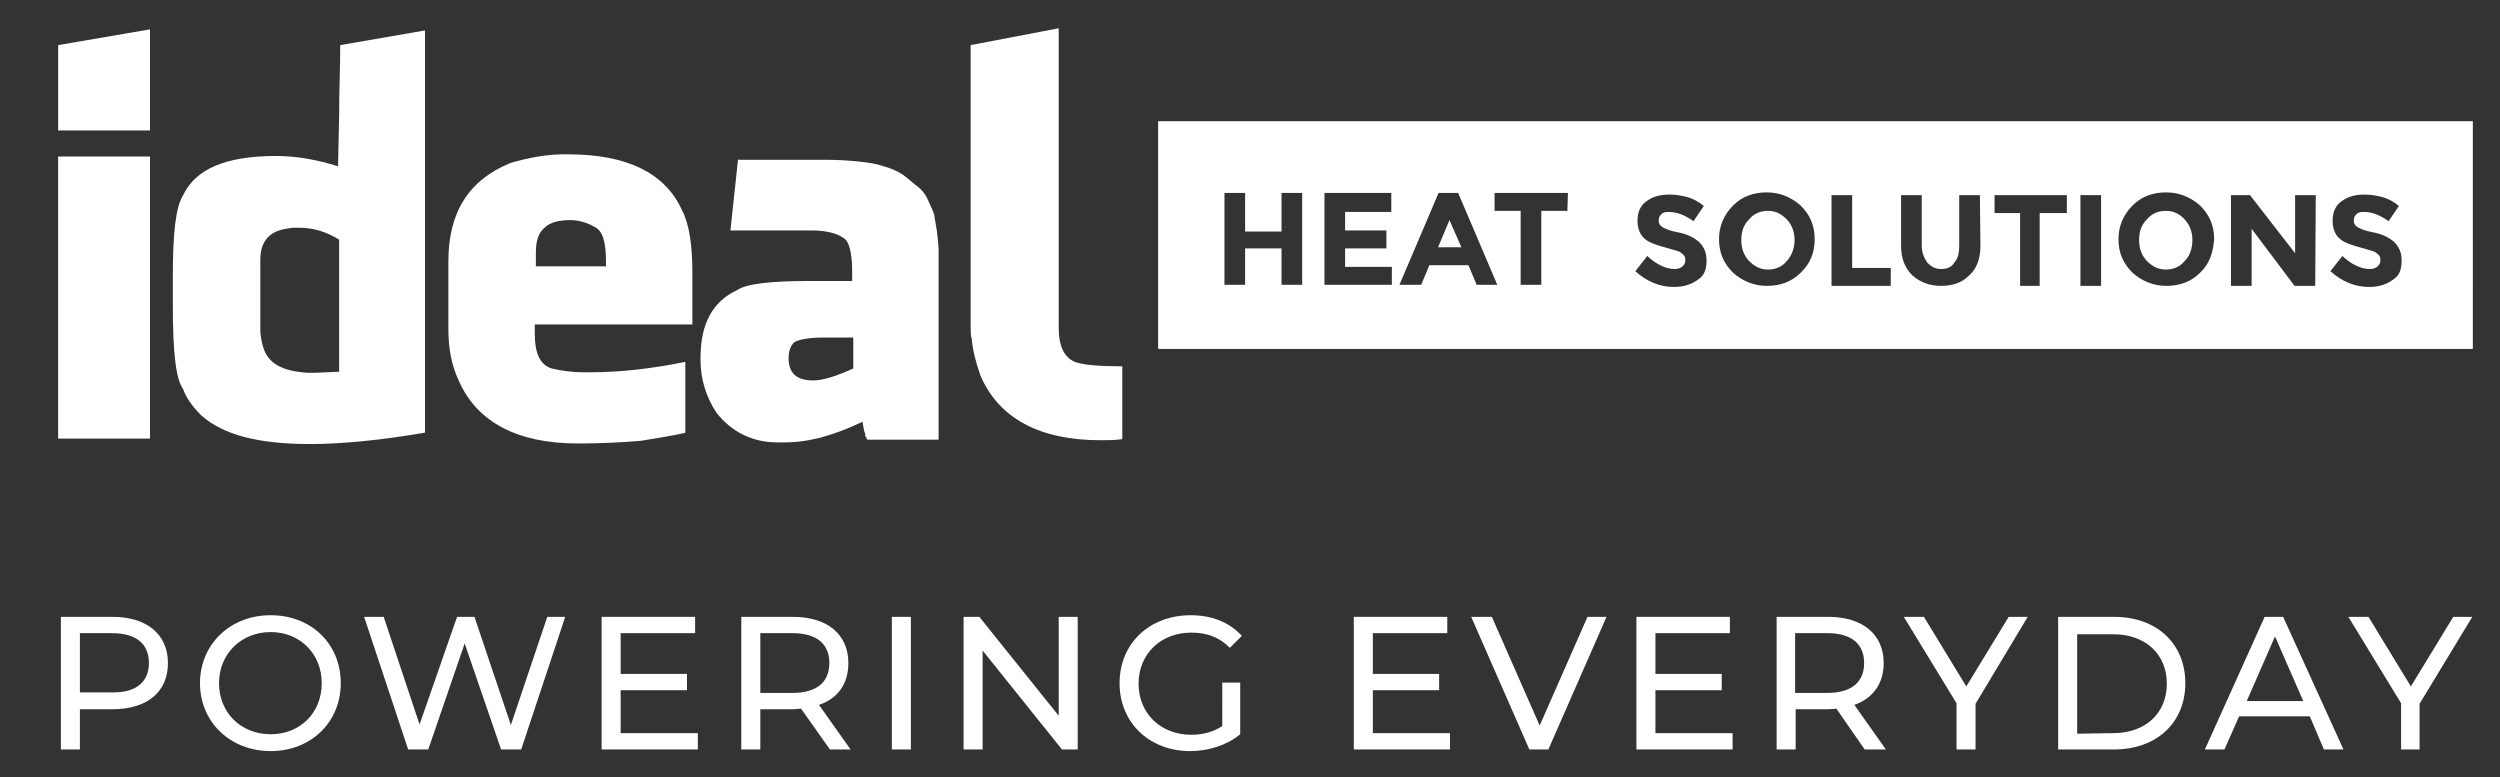
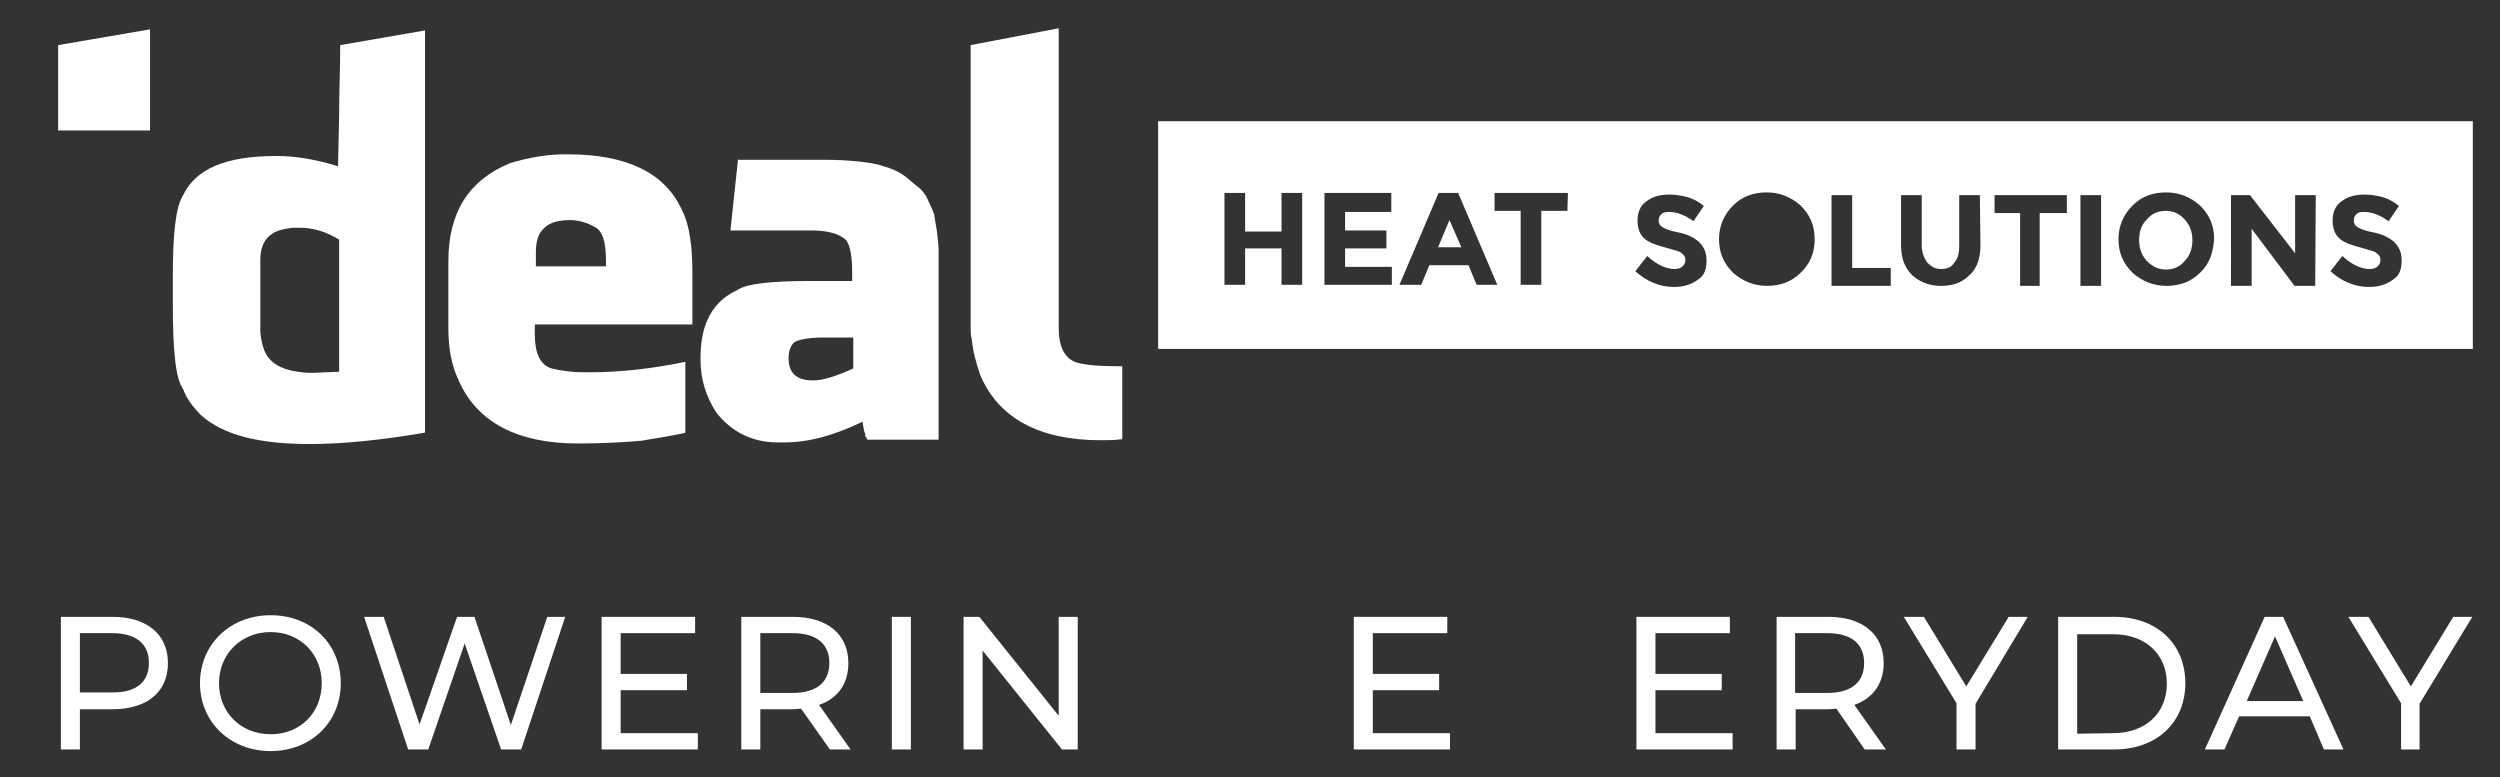
<svg xmlns="http://www.w3.org/2000/svg" version="1.1" id="Layer_1" x="0px" y="0px" viewBox="0 0 460 143" style="enable-background:new 0 0 460 143;" xml:space="preserve">
  <rect x="0" y="0" width="460" height="143" fill="#333333" stroke="none" />
  <style type="text/css">
	.st0{fill:#FFFFFF;}
</style>
  <path class="st0" d="M135.8,29.3l-1.4,13.1h14.8c2.8,0,4.8,0.5,6,1.4c1,0.5,1.6,2.6,1.6,6.2v1.7h-7.6c-7.4,0-11.9,0.5-13.6,1.7  c-4.5,2.1-6.7,6.2-6.7,12.4v0.5c0,3.4,1,6.7,2.9,9.6c2.8,3.6,6.7,5.5,11.2,5.5h1.4c4.6,0,9.3-1.4,14.3-3.8c0.2,1.2,0.3,1.9,0.5,2.2  v0.4c0,0.1,0.1,0.2,0.2,0.2c0,0.3,0.2,0.5,0.2,0.5h13.1V45.9c0-0.9-0.2-2.1-0.3-3.3c-0.2-1.4-0.4-2.2-0.5-3.1  c-0.3-0.9-0.7-1.7-1.2-2.8s-1.2-1.9-1.9-2.4c-0.7-0.5-1.6-1.4-2.6-2.1c-1-0.7-2.2-1.2-3.6-1.6c-1.4-0.5-2.9-0.7-4.8-0.9  c-1.9-0.2-4-0.3-6-0.3h-15.9L135.8,29.3L135.8,29.3z M145.1,65.9c0-1.4,0.4-2.2,0.9-2.8c0.5-0.5,2.4-1,5.7-1h5.3v5.7  c-3.1,1.4-5.5,2.2-7.4,2.2C146.5,70,145.1,68.6,145.1,65.9" />
-   <rect x="10.7" y="28.8" class="st0" width="16.9" height="51.9" />
  <polygon class="st0" points="10.7,8.3 27.6,5.4 27.6,24 10.7,24 " />
  <path class="st0" d="M62.6,8.3c0,4.3-0.2,8.4-0.2,12.8v0.2l-0.2,9.3c-3.8-1.2-7.6-1.9-11.4-1.9c-9.3,0-14.8,2.4-17.1,7.2  c-1.4,2.2-1.9,7.2-1.9,15v5.2c0,8.4,0.5,13.6,1.9,15.5c0.5,1.4,1.4,2.9,3.3,4.8c4,3.6,10.5,5.3,20,5.3c6,0,13.1-0.7,21.2-2.1v-74  L62.6,8.3L62.6,8.3z M48.4,63.8c-0.3-1-0.5-2.2-0.5-3.1V47.8c0-3.3,1.6-5.2,4.7-5.7l1.2-0.2H55c2.6,0,5,0.7,7.4,2.2v24.3l-4.7,0.2  h-1C51.9,68.3,49.3,66.9,48.4,63.8" />
  <path class="st0" d="M93.9,30c-7.6,3.1-11.4,9-11.4,18.1v12.4c0,3.3,0.5,6.6,1.9,9.5c3.3,7.6,10.7,11.6,21.9,11.6  c4.3,0,8.3-0.2,11.7-0.5c5.5-0.9,8.1-1.4,8.1-1.5V66.6H126c-5.9,1.2-11.7,1.9-17.4,1.9h-1.4c-1.9,0-4-0.3-5.7-0.7  c-2.2-0.7-3.1-2.9-3.1-6.4v-1.7h29v-9.3c0-5-0.5-9-1.9-11.7c-3.1-6.9-10.2-10.3-20.9-10.3C101,28.3,97.2,29,93.9,30 M98.6,46.4  c0-2.1,0.5-3.6,1.6-4.5c1-1,2.6-1.4,4.8-1.4c1.5,0,3.1,0.5,4.3,1.2c1.6,0.7,2.2,2.8,2.2,6.4V49H98.6L98.6,46.4L98.6,46.4z" />
  <path class="st0" d="M178.6,8.3V60c0,0.9,0,1.7,0.2,2.4c0.2,2.1,0.7,4.1,1.6,6.7c3.4,7.9,10.9,11.9,22.1,11.9c1.4,0,2.6,0,4-0.2  V67.4c-4,0-6.7-0.2-8.4-0.7c-2.2-0.7-3.3-2.9-3.3-6.4V5.2L178.6,8.3L178.6,8.3z" />
  <g>
    <path class="st0" d="M398.5,38.8c-1.4,0-2.6,0.5-3.5,1.6c-1,1-1.4,2.2-1.4,3.8s0.5,2.8,1.4,3.8c1,1,2.1,1.6,3.5,1.6   s2.6-0.5,3.5-1.6c1-1,1.4-2.4,1.4-3.8c0-1.6-0.5-2.8-1.4-3.8C401,39.3,399.9,38.8,398.5,38.8z" />
    <polygon class="st0" points="264.6,45.5 268.9,45.5 266.7,40.5  " />
-     <path class="st0" d="M325.3,38.8c-1.4,0-2.6,0.5-3.5,1.6c-1,1-1.4,2.2-1.4,3.8s0.5,2.8,1.4,3.8c1,1,2.1,1.6,3.5,1.6   s2.6-0.5,3.5-1.6c0.9-1,1.4-2.4,1.4-3.8c0-1.6-0.5-2.8-1.4-3.8C327.7,39.3,326.7,38.8,325.3,38.8z" />
    <path class="st0" d="M213.1,22.3v41.9h241.9V22.3H213.1L213.1,22.3z M239.6,52.4h-3.8v-6.7h-6.7v6.7h-3.8V35.5h3.8v7.1h6.7v-7.1   h3.8V52.4z M256.1,52.4h-12.4V35.5H256V39h-8.5v3.4h7.6v3.3h-7.6v3.4h8.6L256.1,52.4L256.1,52.4z M271.7,52.4l-1.5-3.6H263   l-1.5,3.6h-4l7.2-16.9h3.6l7.2,16.9H271.7L271.7,52.4z M288.4,38.8h-4.8v13.6h-3.8V38.8h-4.8v-3.3h13.5L288.4,38.8L288.4,38.8z    M312.5,51.4c-1.2,0.9-2.6,1.4-4.5,1.4c-2.6,0-5-1-7.1-2.9l2.2-2.8c1.7,1.6,3.5,2.4,5,2.4c0.7,0,1.2-0.2,1.5-0.5   c0.4-0.4,0.5-0.7,0.5-1.2s-0.2-0.9-0.7-1.2c-0.3-0.4-1.2-0.5-2.4-0.9c-1.9-0.5-3.5-1-4.3-1.7c-0.9-0.7-1.4-1.9-1.4-3.4   s0.5-2.8,1.7-3.6c1.2-0.9,2.6-1.2,4.3-1.2c1,0,2.2,0.2,3.3,0.5c1,0.3,2.1,0.9,2.9,1.6l-1.9,2.8c-1.4-1-2.9-1.7-4.5-1.7   c-0.5,0-1,0-1.4,0.4s-0.5,0.7-0.5,1.2s0.2,0.9,0.7,1.2s1.4,0.7,3.1,1c1.5,0.3,2.8,1,3.6,1.7c0.9,0.9,1.4,1.9,1.4,3.4   S313.7,50.6,312.5,51.4L312.5,51.4z M331.3,50.2c-1.7,1.7-3.8,2.4-6.2,2.4s-4.5-0.9-6.2-2.4c-1.7-1.7-2.6-3.6-2.6-6.2   c0-2.4,0.9-4.5,2.6-6.2c1.7-1.7,3.8-2.4,6.2-2.4s4.5,0.9,6.2,2.4c1.7,1.7,2.6,3.6,2.6,6.2S333,48.6,331.3,50.2z M347.9,52.6H337   V35.9h3.8v13.4h7.1L347.9,52.6L347.9,52.6z M364.4,45.2c0,2.4-0.7,4.3-2.1,5.5c-1.4,1.4-3.1,1.9-5.2,1.9s-3.8-0.7-5.2-1.9   c-1.4-1.4-2.1-3.1-2.1-5.5v-9.3h3.8v9.3c0,1.2,0.4,2.2,1,3.1c0.7,0.7,1.4,1.2,2.6,1.2c1,0,1.9-0.3,2.4-1.2c0.7-0.7,0.9-1.9,0.9-3.1   v-9.3h3.8L364.4,45.2L364.4,45.2z M380.3,39.2h-5v13.4h-3.6V39.2H367v-3.3h13.3V39.2z M386.6,52.6h-3.8V35.9h3.8V52.6z M404.8,50.2   c-1.7,1.7-3.8,2.4-6.2,2.4s-4.5-0.9-6.2-2.4c-1.7-1.7-2.6-3.6-2.6-6.2c0-2.4,0.9-4.5,2.6-6.2c1.7-1.7,3.8-2.4,6.2-2.4   s4.5,0.9,6.2,2.4c1.7,1.7,2.6,3.6,2.6,6.2C407.2,46.6,406.5,48.6,404.8,50.2z M426,52.6h-3.8l-7.9-10.5v10.5h-3.8V35.9h3.5   l8.3,10.7V35.9h3.8L426,52.6L426,52.6z M440.4,51.4c-1.2,0.9-2.6,1.4-4.5,1.4c-2.6,0-5-1-7.1-2.9l2.2-2.8c1.7,1.6,3.5,2.4,5,2.4   c0.7,0,1.2-0.2,1.5-0.5c0.4-0.4,0.5-0.7,0.5-1.2s-0.2-0.9-0.7-1.2c-0.3-0.4-1.2-0.5-2.4-0.9c-1.9-0.5-3.5-1-4.3-1.7   c-0.9-0.7-1.4-1.9-1.4-3.4s0.5-2.8,1.7-3.6c1.2-0.9,2.6-1.2,4.3-1.2c1,0,2.2,0.2,3.3,0.5c1,0.3,2.1,0.9,2.9,1.6l-1.9,2.8   c-1.4-1-2.9-1.7-4.5-1.7c-0.5,0-1,0-1.4,0.4s-0.5,0.7-0.5,1.2s0.2,0.9,0.7,1.2s1.4,0.7,3.1,1c1.5,0.3,2.8,1,3.6,1.7   c0.9,0.9,1.4,1.9,1.4,3.4S441.6,50.6,440.4,51.4L440.4,51.4z" />
  </g>
  <g>
    <path class="st0" d="M30.9,122c0,5.3-3.8,8.5-10.2,8.5h-6v7.4h-3.5v-24.4h9.5C27,113.5,30.9,116.7,30.9,122L30.9,122z M27.4,122   c0-3.5-2.3-5.5-6.8-5.5h-5.9v10.9h5.9C25,127.5,27.4,125.5,27.4,122z" />
    <path class="st0" d="M36.8,125.7c0-7.1,5.5-12.5,13-12.5s12.9,5.3,12.9,12.5s-5.5,12.5-12.9,12.5S36.8,132.9,36.8,125.7z    M59.2,125.7c0-5.4-4-9.4-9.4-9.4s-9.5,4-9.5,9.4s4,9.4,9.5,9.4S59.2,131.1,59.2,125.7z" />
    <path class="st0" d="M104,113.5l-8.1,24.4h-3.7l-6.7-19.5l-6.7,19.5h-3.7l-8.1-24.4h3.6l6.6,19.8l6.9-19.8h3.2l6.7,19.9l6.7-19.9   H104L104,113.5z" />
    <path class="st0" d="M128.4,134.9v3h-17.7v-24.4h17.2v3h-13.7v7.5h12.2v3h-12.2v7.9L128.4,134.9L128.4,134.9z" />
    <path class="st0" d="M152.7,137.9l-5.3-7.5c-0.5,0-1,0.1-1.5,0.1h-6v7.4h-3.5v-24.4h9.5c6.3,0,10.2,3.2,10.2,8.5   c0,3.8-1.9,6.5-5.4,7.7l5.8,8.2L152.7,137.9L152.7,137.9z M152.6,122c0-3.5-2.3-5.5-6.8-5.5h-5.9v11h5.9   C150.3,127.5,152.6,125.5,152.6,122L152.6,122z" />
    <path class="st0" d="M164.1,113.5h3.5v24.4h-3.5V113.5z" />
    <path class="st0" d="M198.3,113.5v24.4h-2.9l-14.6-18.2v18.2h-3.5v-24.4h2.9l14.6,18.2v-18.2H198.3z" />
-     <path class="st0" d="M224.9,125.6h3.3v9.5c-2.4,2-5.8,3.1-9.2,3.1c-7.5,0-13-5.2-13-12.5s5.5-12.5,13.1-12.5c3.9,0,7.1,1.3,9.4,3.8   l-2.2,2.2c-2-2-4.3-2.8-7.1-2.8c-5.6,0-9.7,3.9-9.7,9.4s4.1,9.4,9.7,9.4c2.1,0,4-0.5,5.7-1.6L224.9,125.6L224.9,125.6z" />
    <path class="st0" d="M266.8,134.9v3h-17.7v-24.4h17.2v3h-13.7v7.5h12.2v3h-12.2v7.9L266.8,134.9L266.8,134.9z" />
-     <path class="st0" d="M295.6,113.5l-10.7,24.4h-3.5l-10.7-24.4h3.8l8.8,20l8.8-20H295.6z" />
    <path class="st0" d="M318.8,134.9v3h-17.7v-24.4h17.2v3h-13.7v7.5h12.2v3h-12.2v7.9L318.8,134.9L318.8,134.9z" />
    <path class="st0" d="M343.1,137.9l-5.2-7.5c-0.5,0-1,0.1-1.5,0.1h-6v7.4h-3.5v-24.4h9.5c6.3,0,10.2,3.2,10.2,8.5   c0,3.8-2,6.5-5.4,7.7l5.8,8.2L343.1,137.9L343.1,137.9z M343,122c0-3.5-2.3-5.5-6.8-5.5h-5.9v11h5.9C340.7,127.5,343,125.5,343,122   L343,122z" />
    <path class="st0" d="M363.5,129.5v8.4H360v-8.5l-9.7-15.9h3.7l7.8,12.8l7.8-12.8h3.5L363.5,129.5L363.5,129.5z" />
    <path class="st0" d="M378.7,113.5H389c7.8,0,13.1,4.9,13.1,12.2s-5.3,12.2-13.1,12.2h-10.3V113.5z M388.8,134.9   c6,0,9.9-3.7,9.9-9.1s-3.9-9.1-9.9-9.1h-6.6v18.3L388.8,134.9L388.8,134.9z" />
    <path class="st0" d="M425,131.8h-13l-2.7,6.1h-3.6l11-24.4h3.4l11.1,24.4h-3.6L425,131.8L425,131.8z M423.8,129l-5.2-11.9   l-5.2,11.9H423.8L423.8,129z" />
    <path class="st0" d="M445.2,129.5v8.4h-3.4v-8.5l-9.7-15.9h3.7l7.8,12.8l7.8-12.8h3.5L445.2,129.5L445.2,129.5z" />
  </g>
</svg>